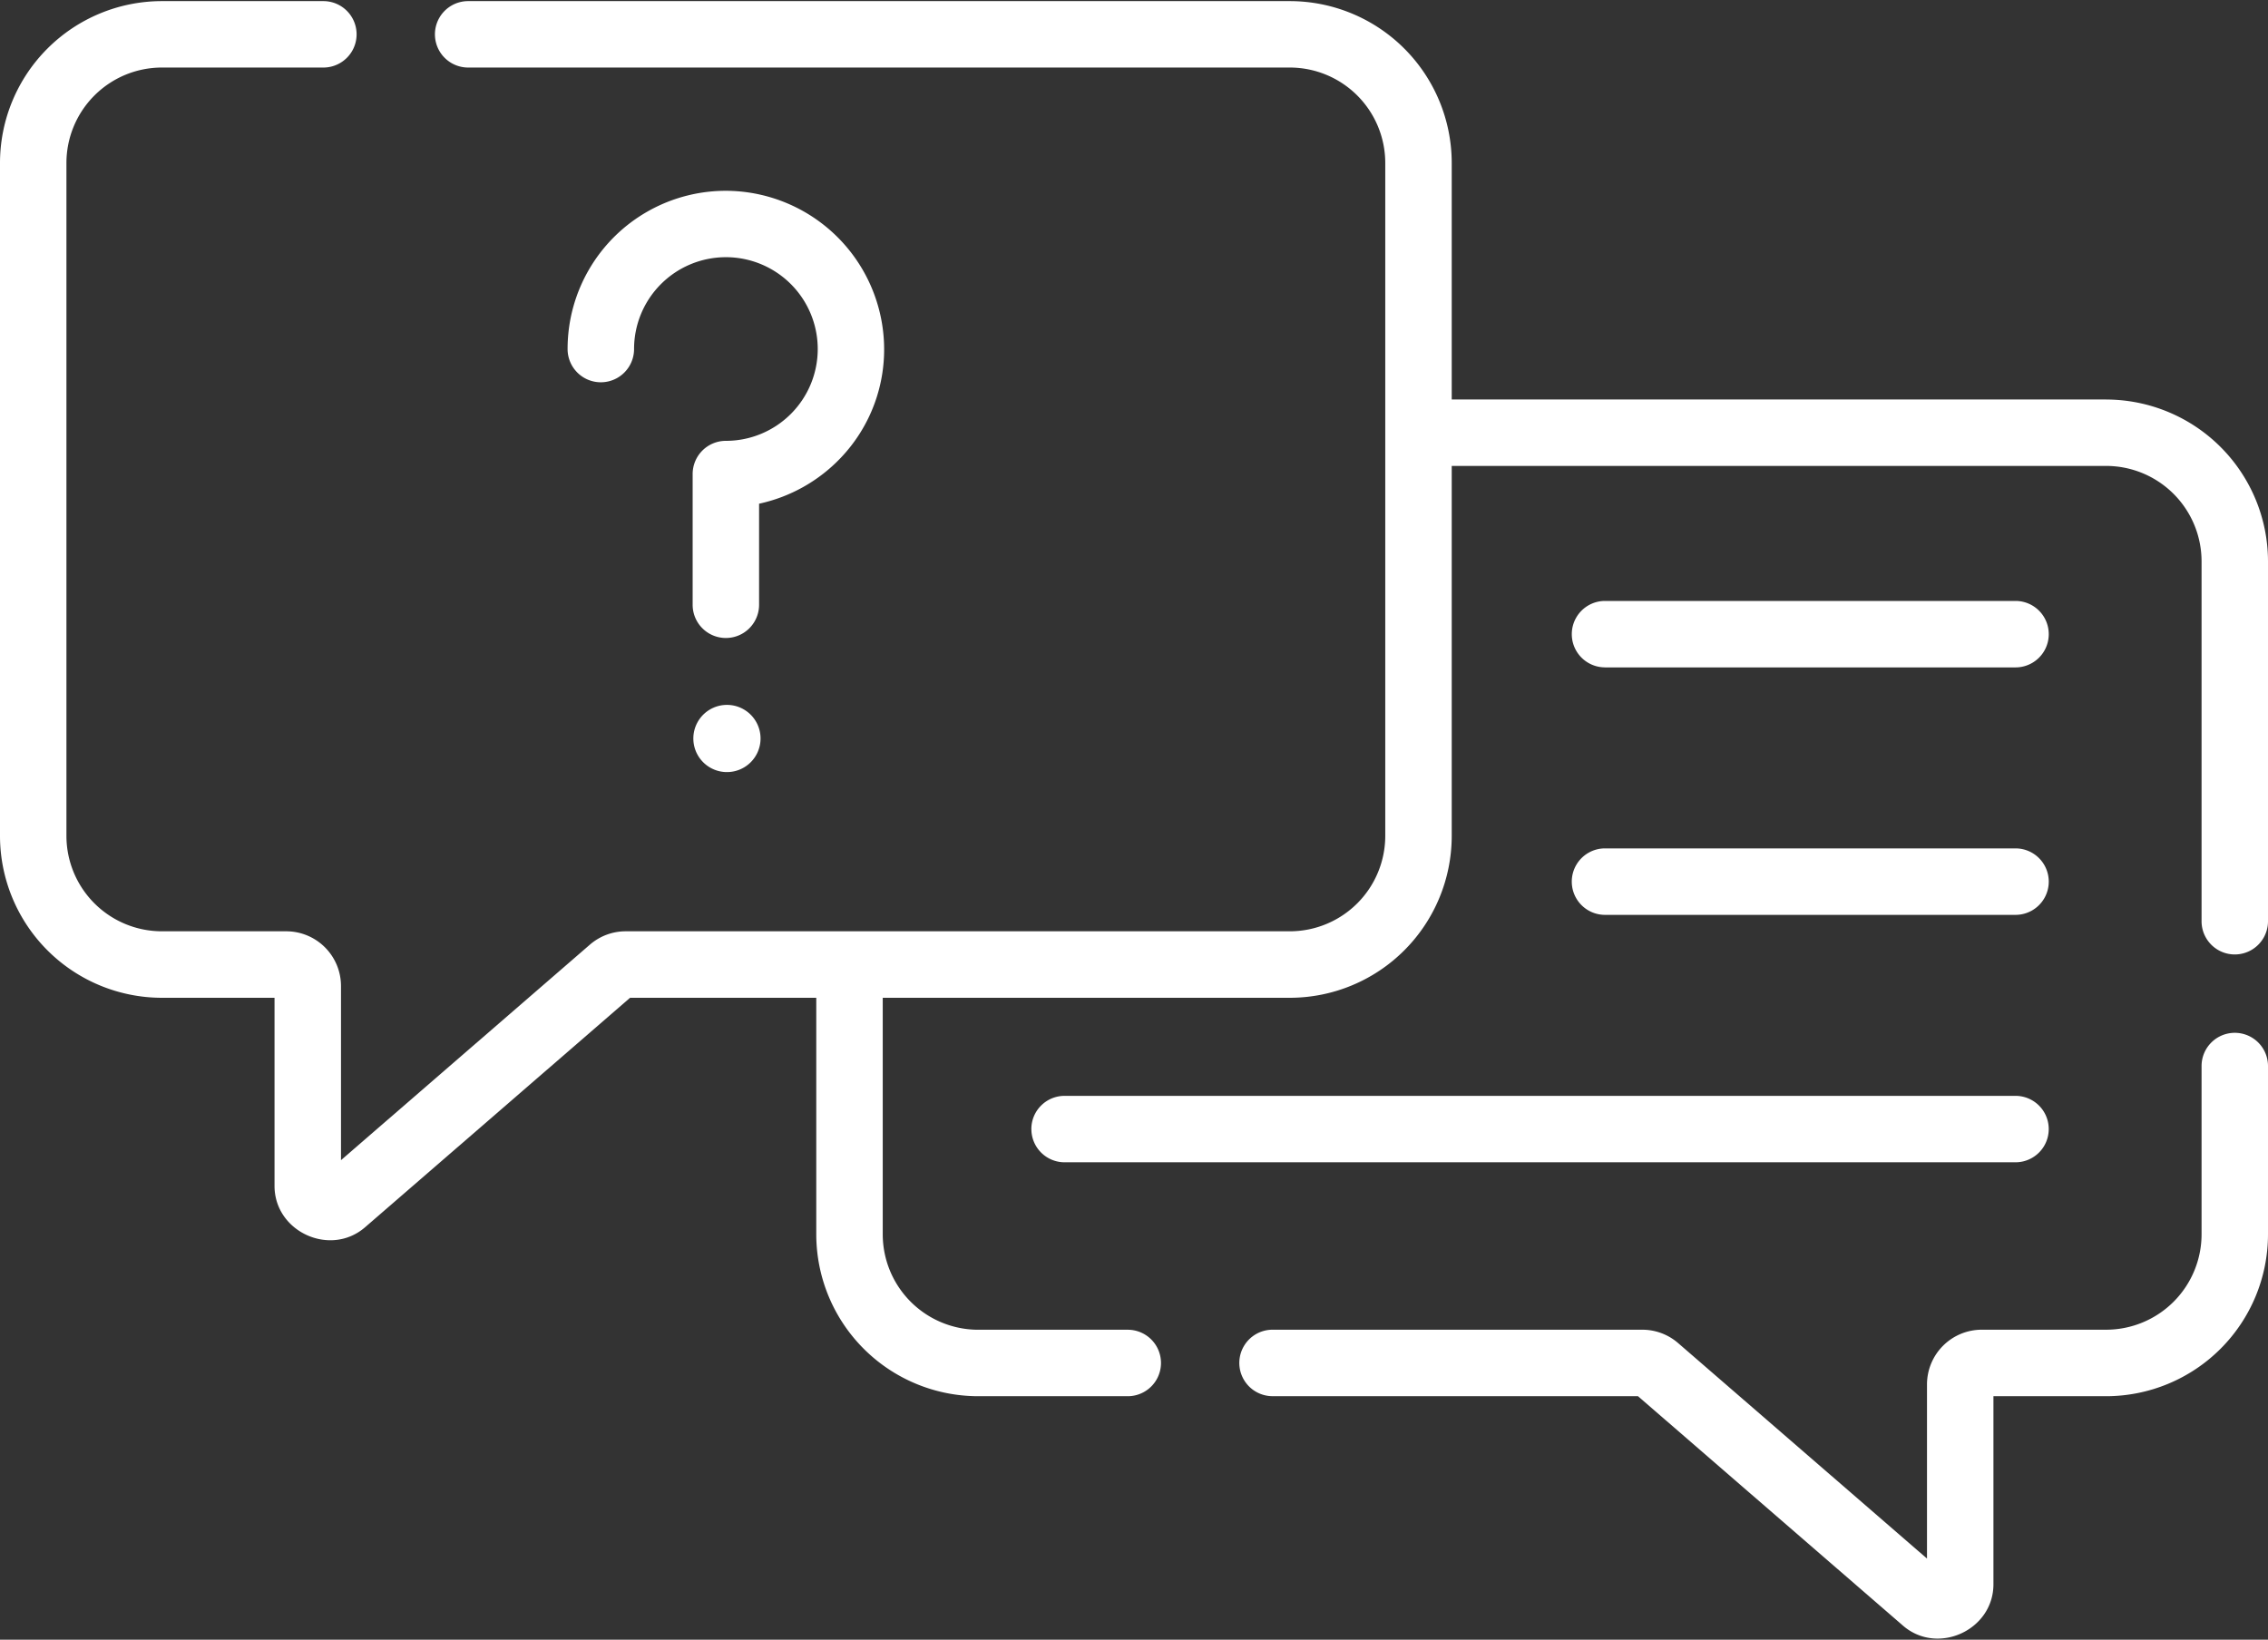
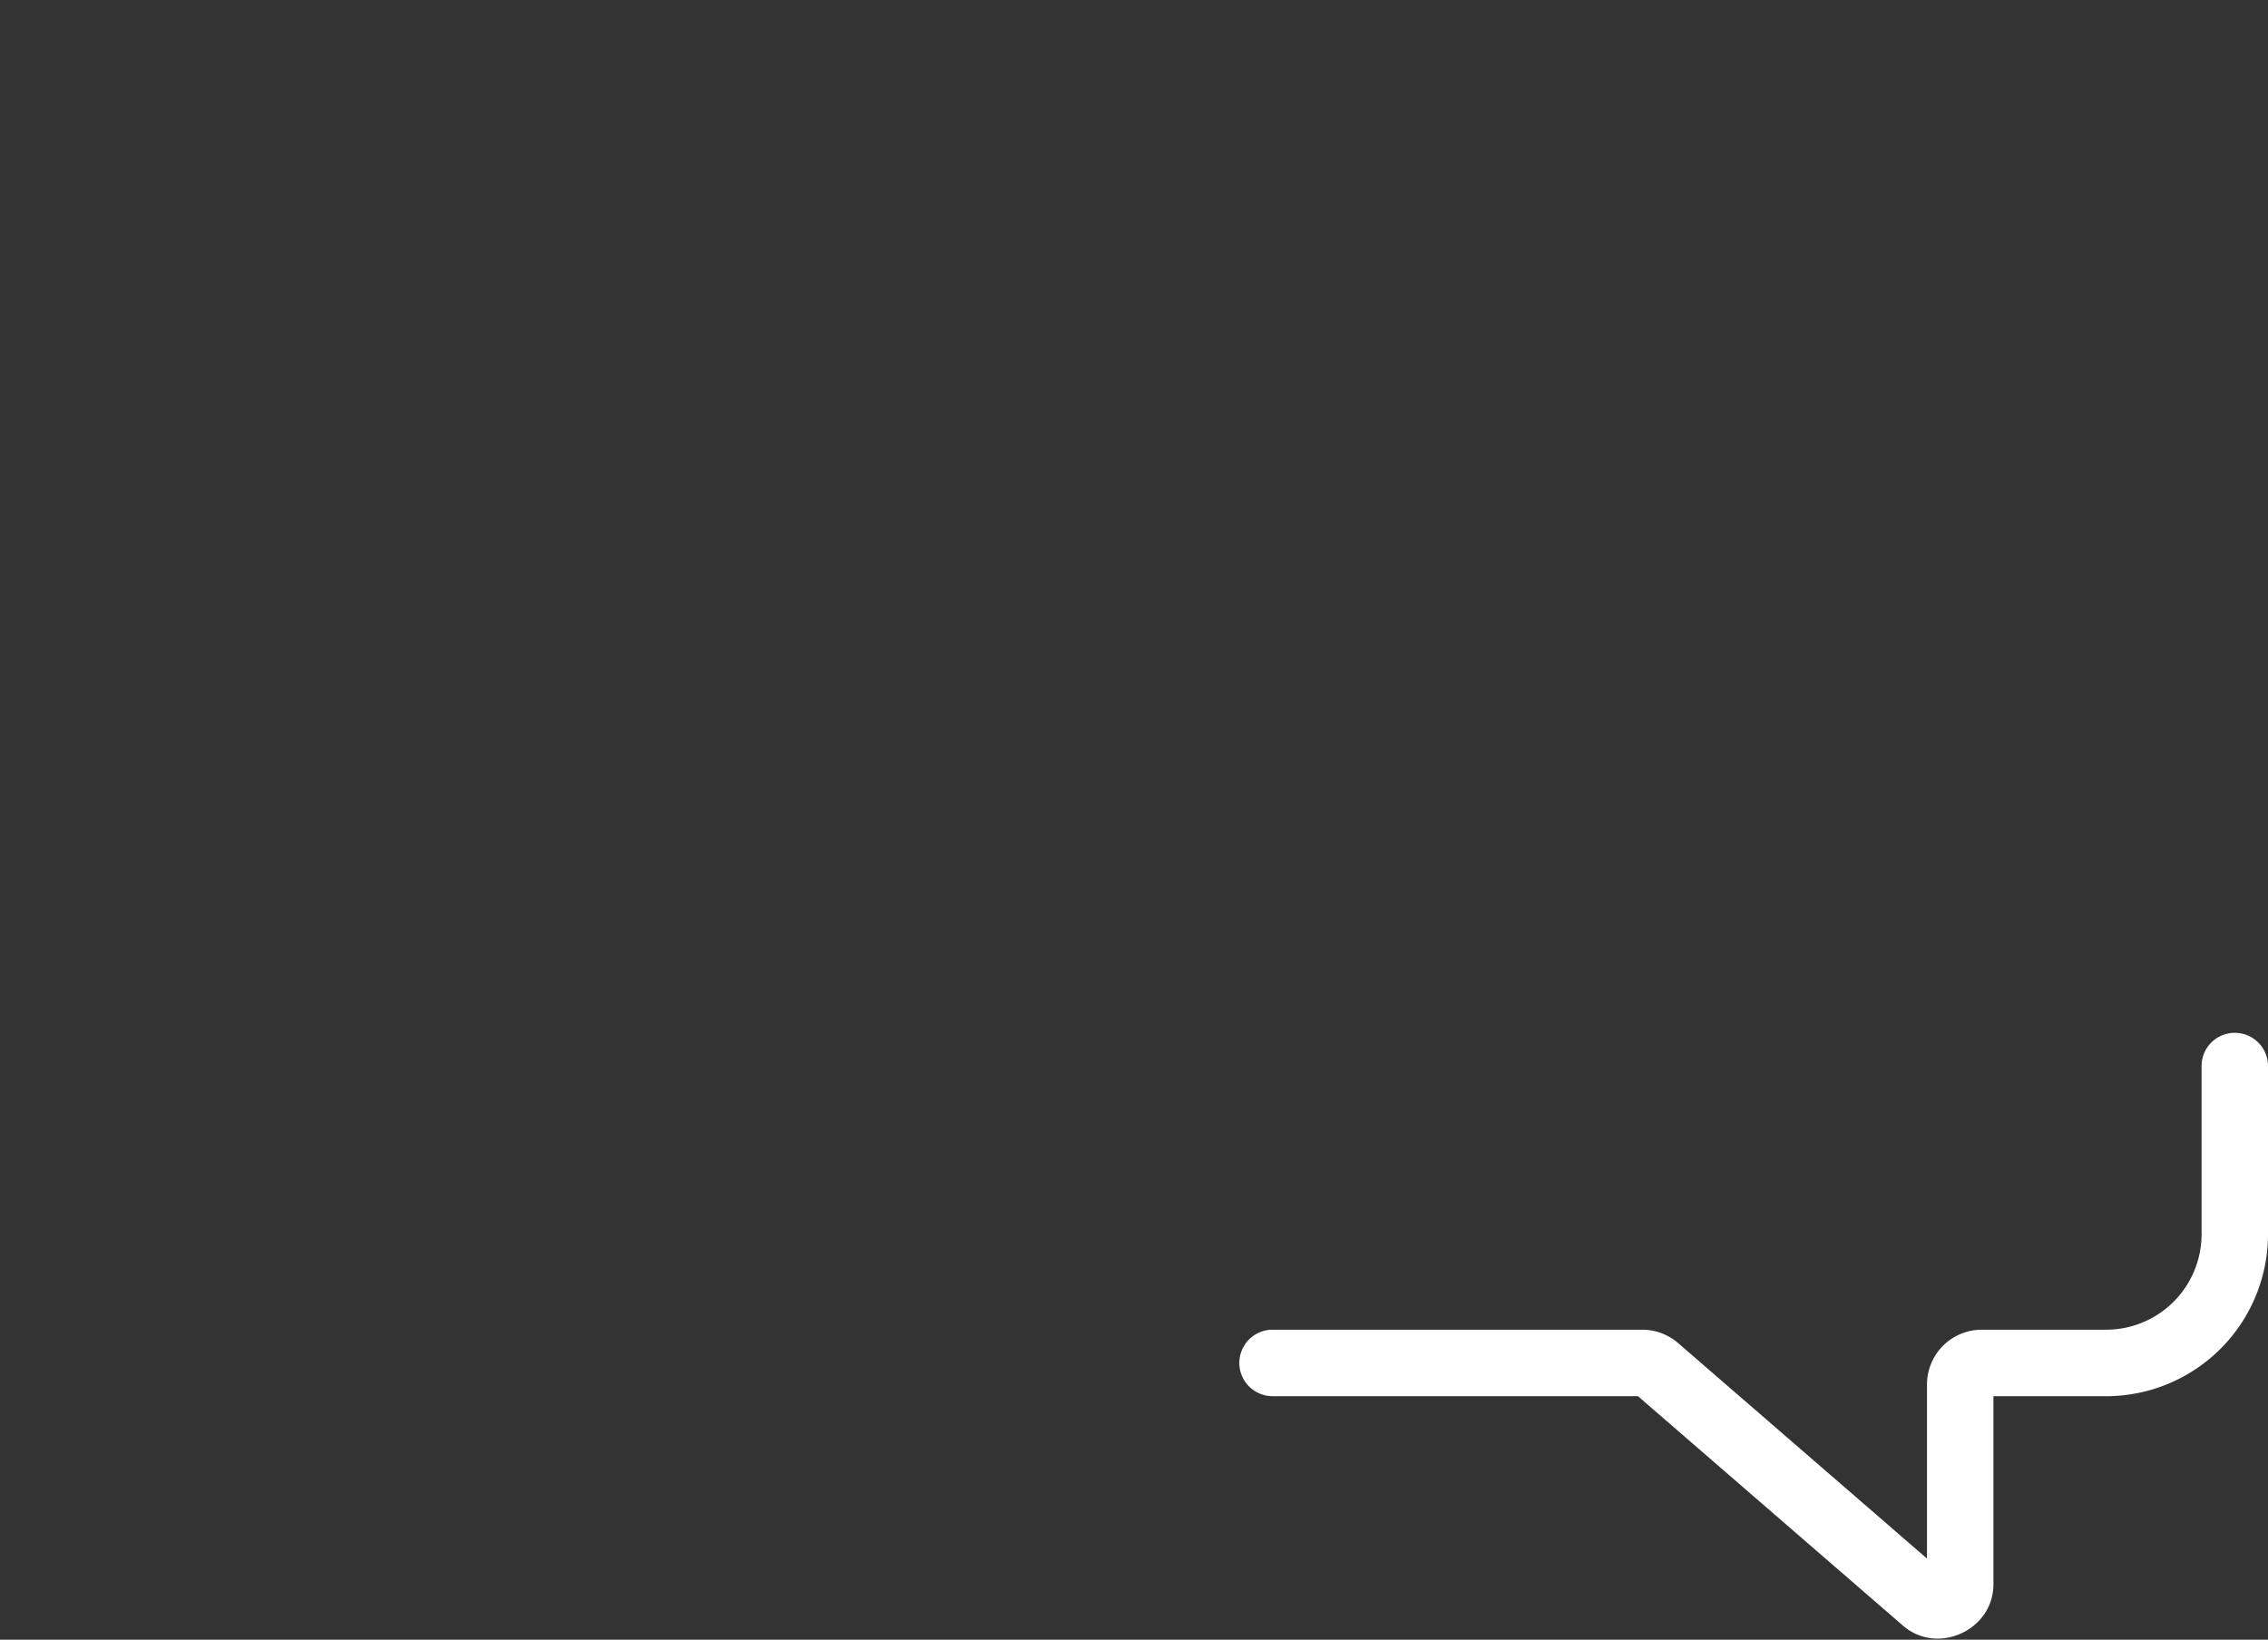
<svg xmlns="http://www.w3.org/2000/svg" width="65" height="47" fill="none">
  <rect width="100%" height="100%" fill="#333333" stroke="none" />
  <path d="M64.048 29.604a.952.952 0 00-.952.952v4.824a2.737 2.737 0 01-2.734 2.734h-3.567a1.57 1.57 0 00-1.568 1.568v4.992l-7.133-6.177a1.567 1.567 0 00-1.026-.383H36.471a.952.952 0 000 1.905h10.472l7.595 6.577c.992.86 2.593.131 2.593-1.185V40.02h3.231A4.643 4.643 0 0065 35.38v-4.824a.952.952 0 00-.952-.952z" fill="#fff" />
-   <path d="M60.362 11.45H41.606V4.67A4.643 4.643 0 0036.967.032h-23.55a.952.952 0 000 1.904h23.55a2.737 2.737 0 012.734 2.734v19.29a2.737 2.737 0 01-2.734 2.734H17.932c-.377 0-.741.136-1.026.383l-7.133 6.177v-4.992a1.57 1.57 0 00-1.567-1.568H4.638a2.737 2.737 0 01-2.734-2.734V4.67a2.737 2.737 0 012.734-2.734h4.63a.952.952 0 000-1.904h-4.63A4.643 4.643 0 000 4.67v19.29a4.643 4.643 0 004.638 4.64h3.23v5.393c0 1.315 1.6 2.045 2.594 1.185l7.596-6.578h5.336v6.781a4.643 4.643 0 004.639 4.639h4.288a.952.952 0 000-1.905h-4.288a2.737 2.737 0 01-2.734-2.734V28.6h11.668a4.643 4.643 0 004.639-4.639V13.355h18.756a2.737 2.737 0 012.734 2.734v10.317a.952.952 0 101.904 0V16.09a4.643 4.643 0 00-4.638-4.638z" fill="#fff" />
-   <path d="M46 19.13h11.764a.952.952 0 100-1.905H45.999a.952.952 0 100 1.904zm0 7.093h11.764a.952.952 0 100-1.905H45.999a.952.952 0 100 1.905zm-16.441 6.14c0 .526.426.952.952.952h27.253a.952.952 0 100-1.904H30.51a.952.952 0 00-.952.952zM20.803 22.13a.963.963 0 100-1.925.963.963 0 000 1.925zm4.529-12.365a4.548 4.548 0 00-4.436-4.295 4.534 4.534 0 00-4.629 4.535.952.952 0 001.905 0 2.632 2.632 0 112.631 2.631.952.952 0 00-.952.952v3.747a.952.952 0 001.904 0v-2.897a4.559 4.559 0 002.337-1.311 4.5 4.5 0 001.24-3.362z" fill="#fff" />
</svg>